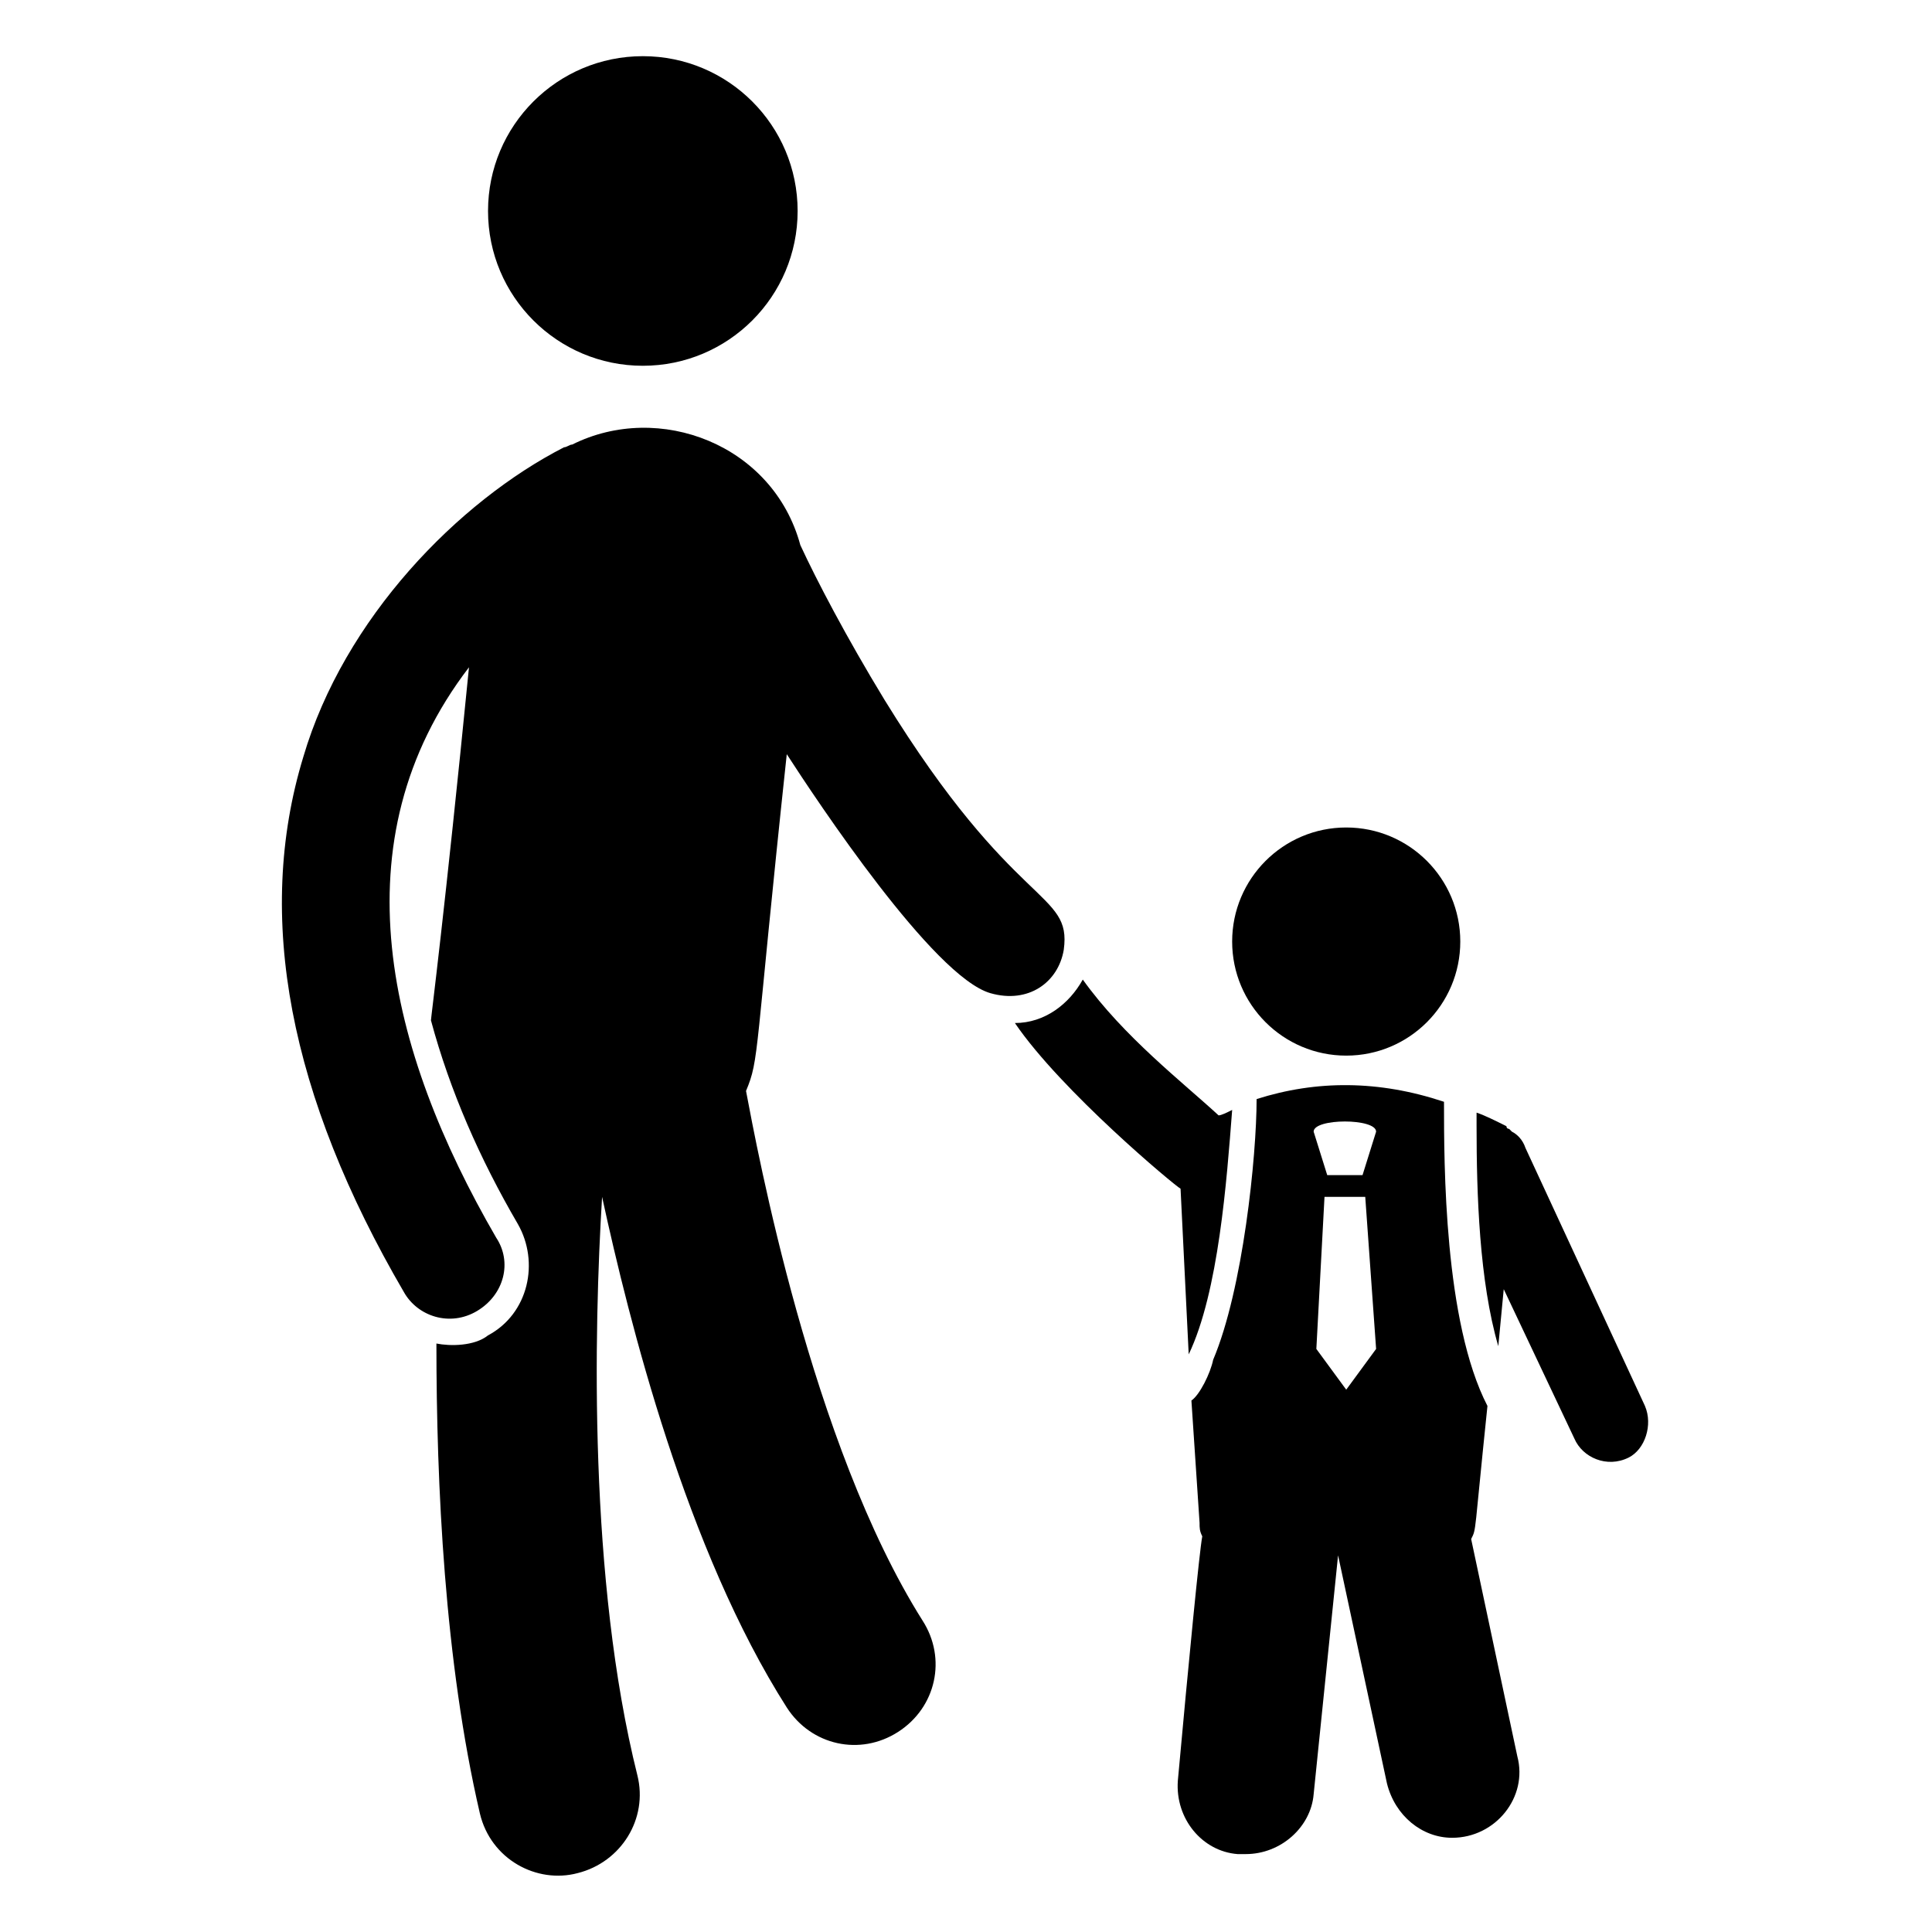
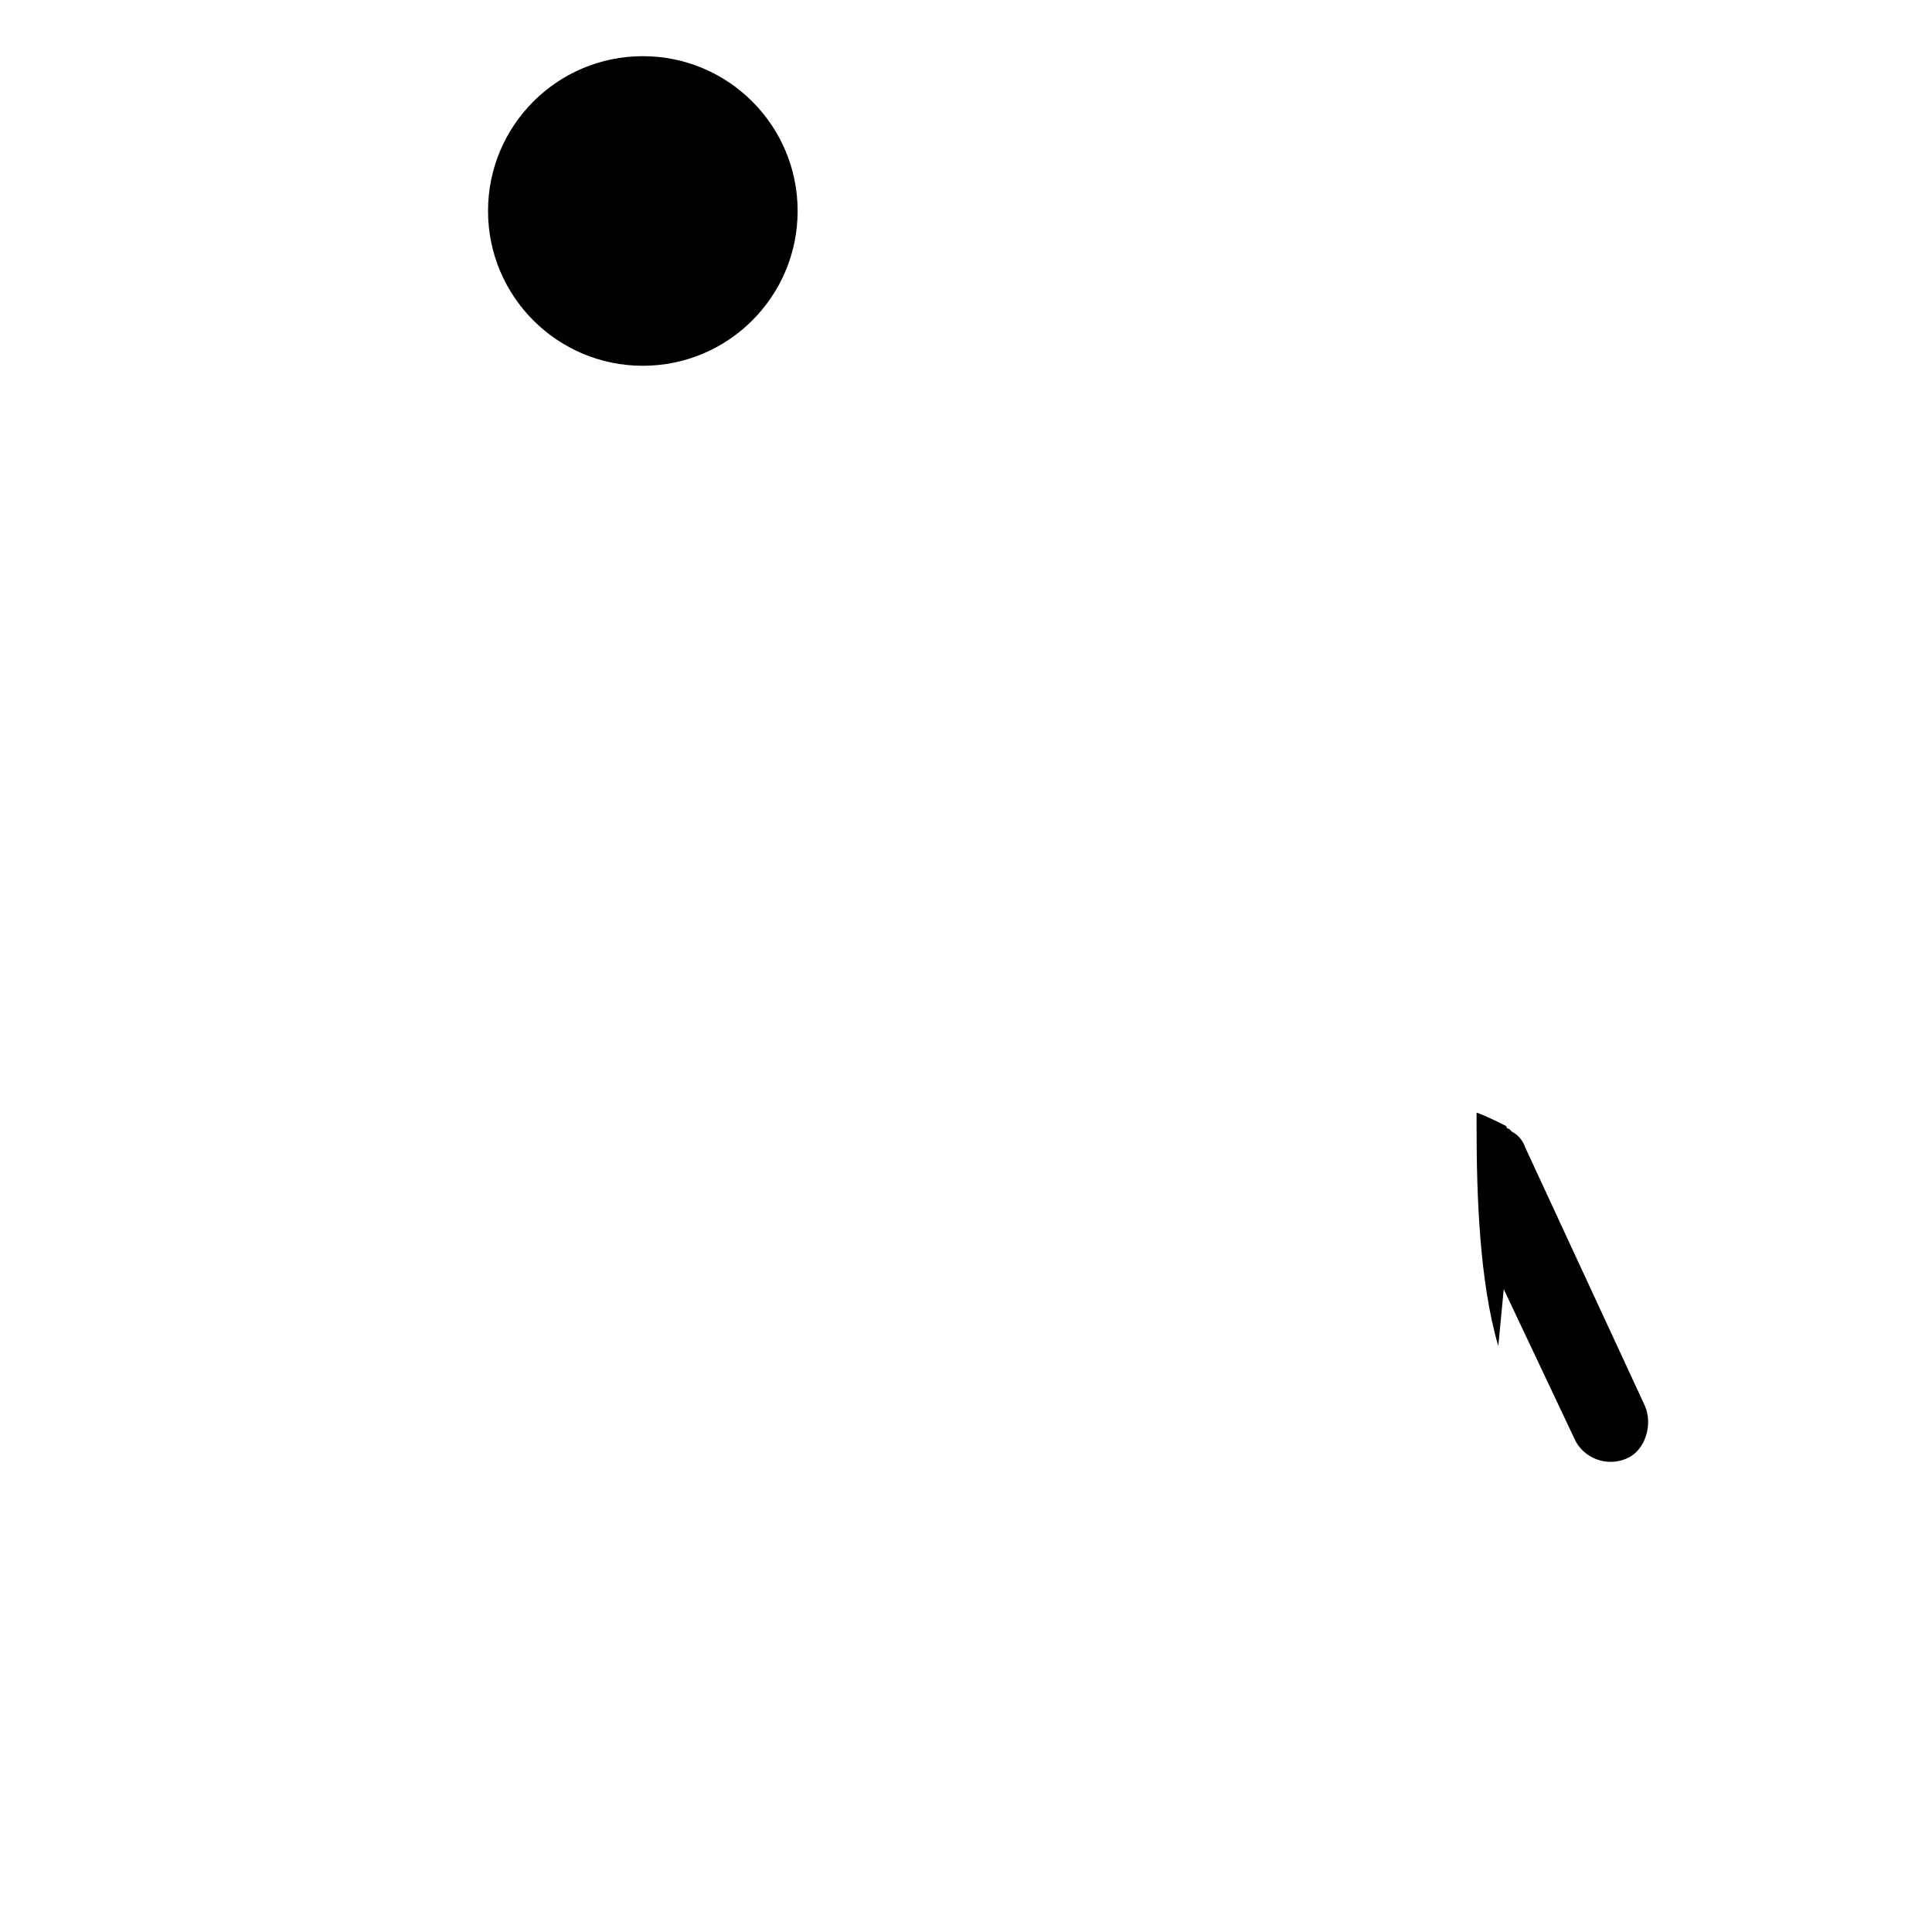
<svg xmlns="http://www.w3.org/2000/svg" fill="#000000" width="800px" height="800px" version="1.1" viewBox="144 144 512 512">
  <g>
-     <path d="m459.02 502.92c7.918-16.555 10.078-46.062 11.516-64.777-1.441 0.719-2.879 1.441-3.598 1.441-9.355-8.637-25.191-20.871-35.988-35.988-3.598 6.477-10.078 11.516-17.992 11.516 12.234 17.992 42.465 43.184 43.902 43.902z" />
-     <path d="m530.99 393.52c0 16.695-13.531 30.23-30.227 30.23-16.695 0-30.23-13.535-30.23-30.23 0-16.691 13.535-30.227 30.23-30.227 16.695 0 30.227 13.535 30.227 30.227" />
    <path d="m579.93 516.59-31.668-68.375c-0.719-2.16-2.16-3.598-3.598-4.32l-0.719-0.719s-0.719 0-0.719-0.719c-2.879-1.441-5.758-2.879-7.918-3.598v3.598c0 17.992 0.719 41.023 5.758 58.297l1.441-15.113 18.715 39.586c2.16 5.039 8.637 7.918 14.395 5.039 4.312-2.16 6.473-8.637 4.312-13.676z" />
    <path d="m355.38 199.91c0 22.656-18.367 41.023-41.023 41.023s-41.023-18.367-41.023-41.023 18.367-41.023 41.023-41.023 41.023 18.367 41.023 41.023" />
-     <path d="m533.87 551.86c1.441-2.879 0.719-0.719 4.32-35.266-11.516-22.312-11.516-64.055-11.516-80.609-17.273-5.758-33.828-5.758-49.66-0.719 0 15.113-3.598 50.383-11.516 69.094-0.723 3.598-3.602 9.355-5.762 10.797l2.16 32.387c0 1.441 0 2.16 0.719 3.598-0.719 3.598-3.598 33.109-6.477 64.777-0.719 10.078 6.477 18.715 15.836 19.434h2.16c9.355 0 17.273-7.199 17.992-15.836l6.477-63.336 12.957 60.457c2.16 8.637 9.355 14.395 17.273 14.395 11.516 0 20.152-10.797 17.273-21.594zm-38.863-90.684h10.797l2.879 40.305-7.918 10.797-7.918-10.797zm-2.879-17.273c0-3.598 16.555-3.598 16.555 0l-3.598 11.516h-9.355z" />
-     <path d="m425.91 395.68c2.16-15.836-12.957-10.078-47.504-66.215-10.078-16.555-17.992-31.668-22.312-41.023-7.199-26.629-37.426-38.145-60.457-26.629-0.719 0-1.441 0.719-2.16 0.719-28.07 14.395-58.297 45.344-69.094 82.051-12.957 42.465-3.598 89.965 26.629 141.79 3.598 6.477 12.234 9.355 19.434 5.039 7.199-4.32 9.355-12.957 5.039-19.434-28.789-49.66-42.465-105.08-7.199-151.14-6.477 65.496-10.078 92.844-10.078 93.566 5.039 18.715 12.957 36.707 23.031 53.98 5.758 10.078 2.879 23.75-7.918 29.508-3.594 2.879-10.07 2.879-13.668 2.156 0 37.426 2.16 84.207 11.516 124.51 2.879 12.234 15.113 18.715 25.91 15.836 11.516-2.879 18.715-14.395 15.836-25.91-12.957-51.82-11.516-118.04-9.355-153.3 7.199 33.109 22.312 93.566 48.941 135.31 6.477 10.078 19.434 12.957 29.508 6.477 10.078-6.477 12.957-19.434 6.477-29.508-29.508-46.781-43.902-125.23-46.781-140.35 3.598-8.637 2.16-8.637 10.797-89.246 7.918 12.234 38.867 59.02 53.98 63.336 10.07 2.879 17.988-2.879 19.43-11.516z" />
  </g>
</svg>